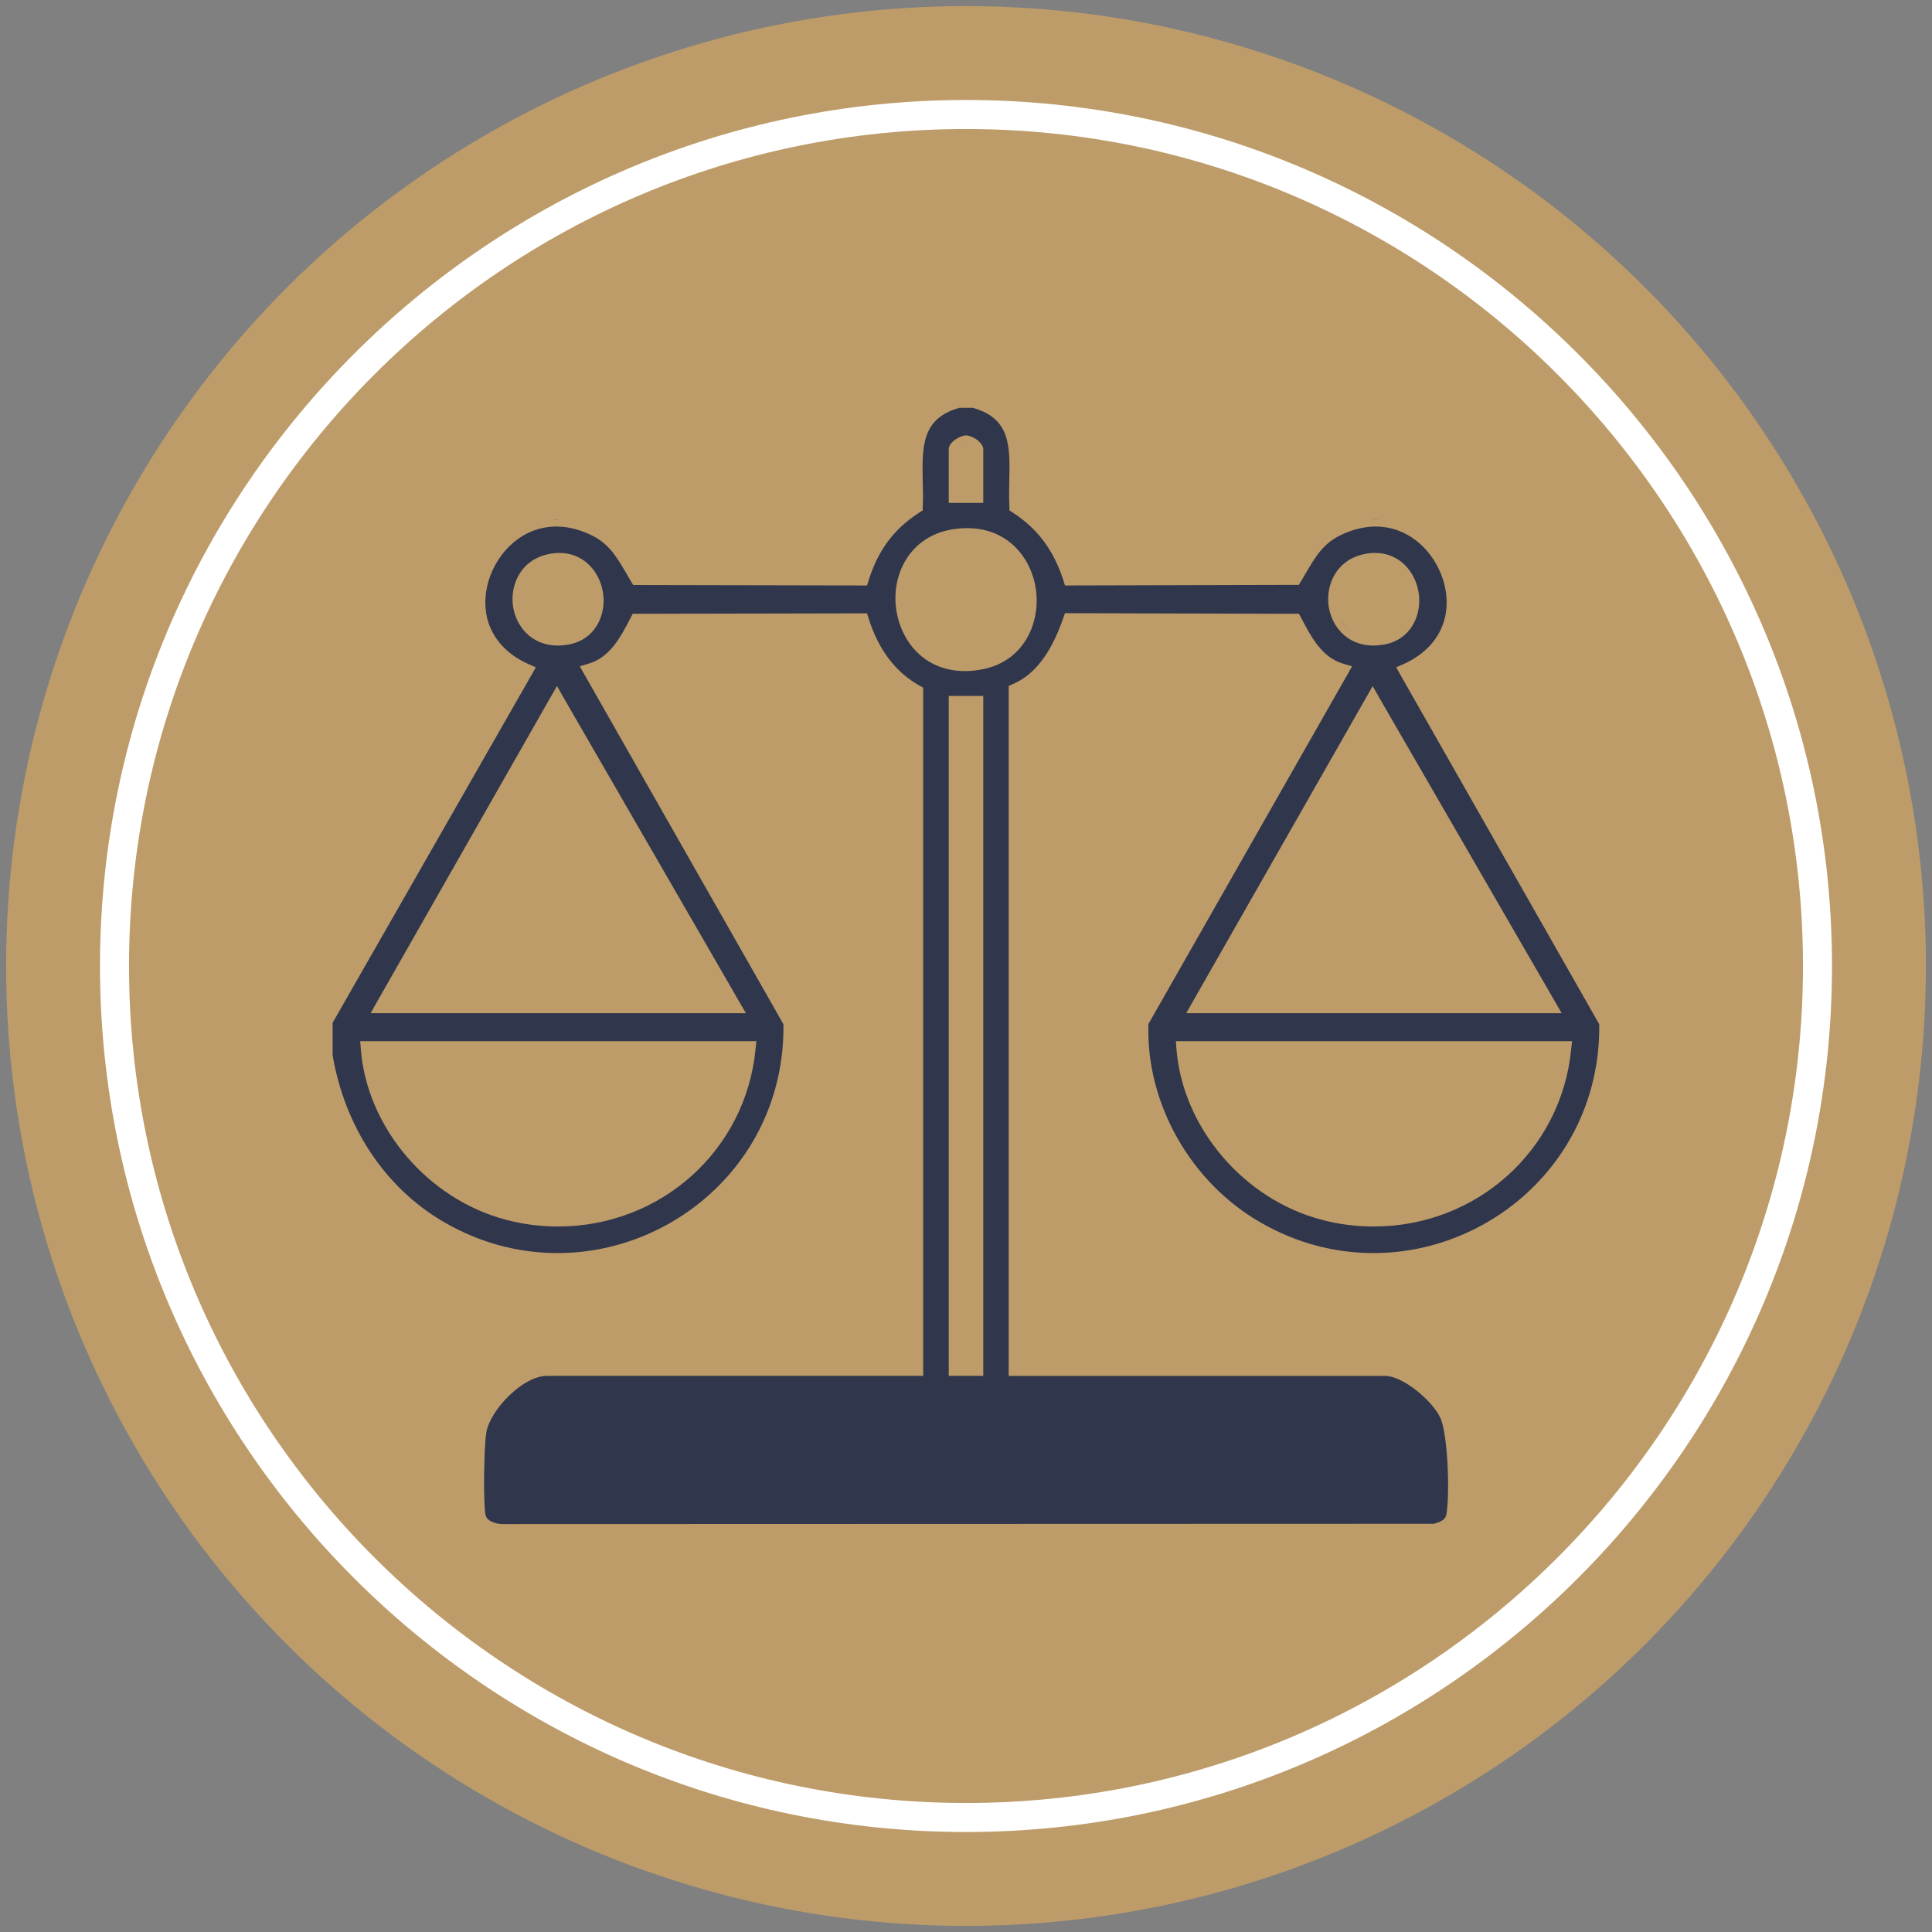
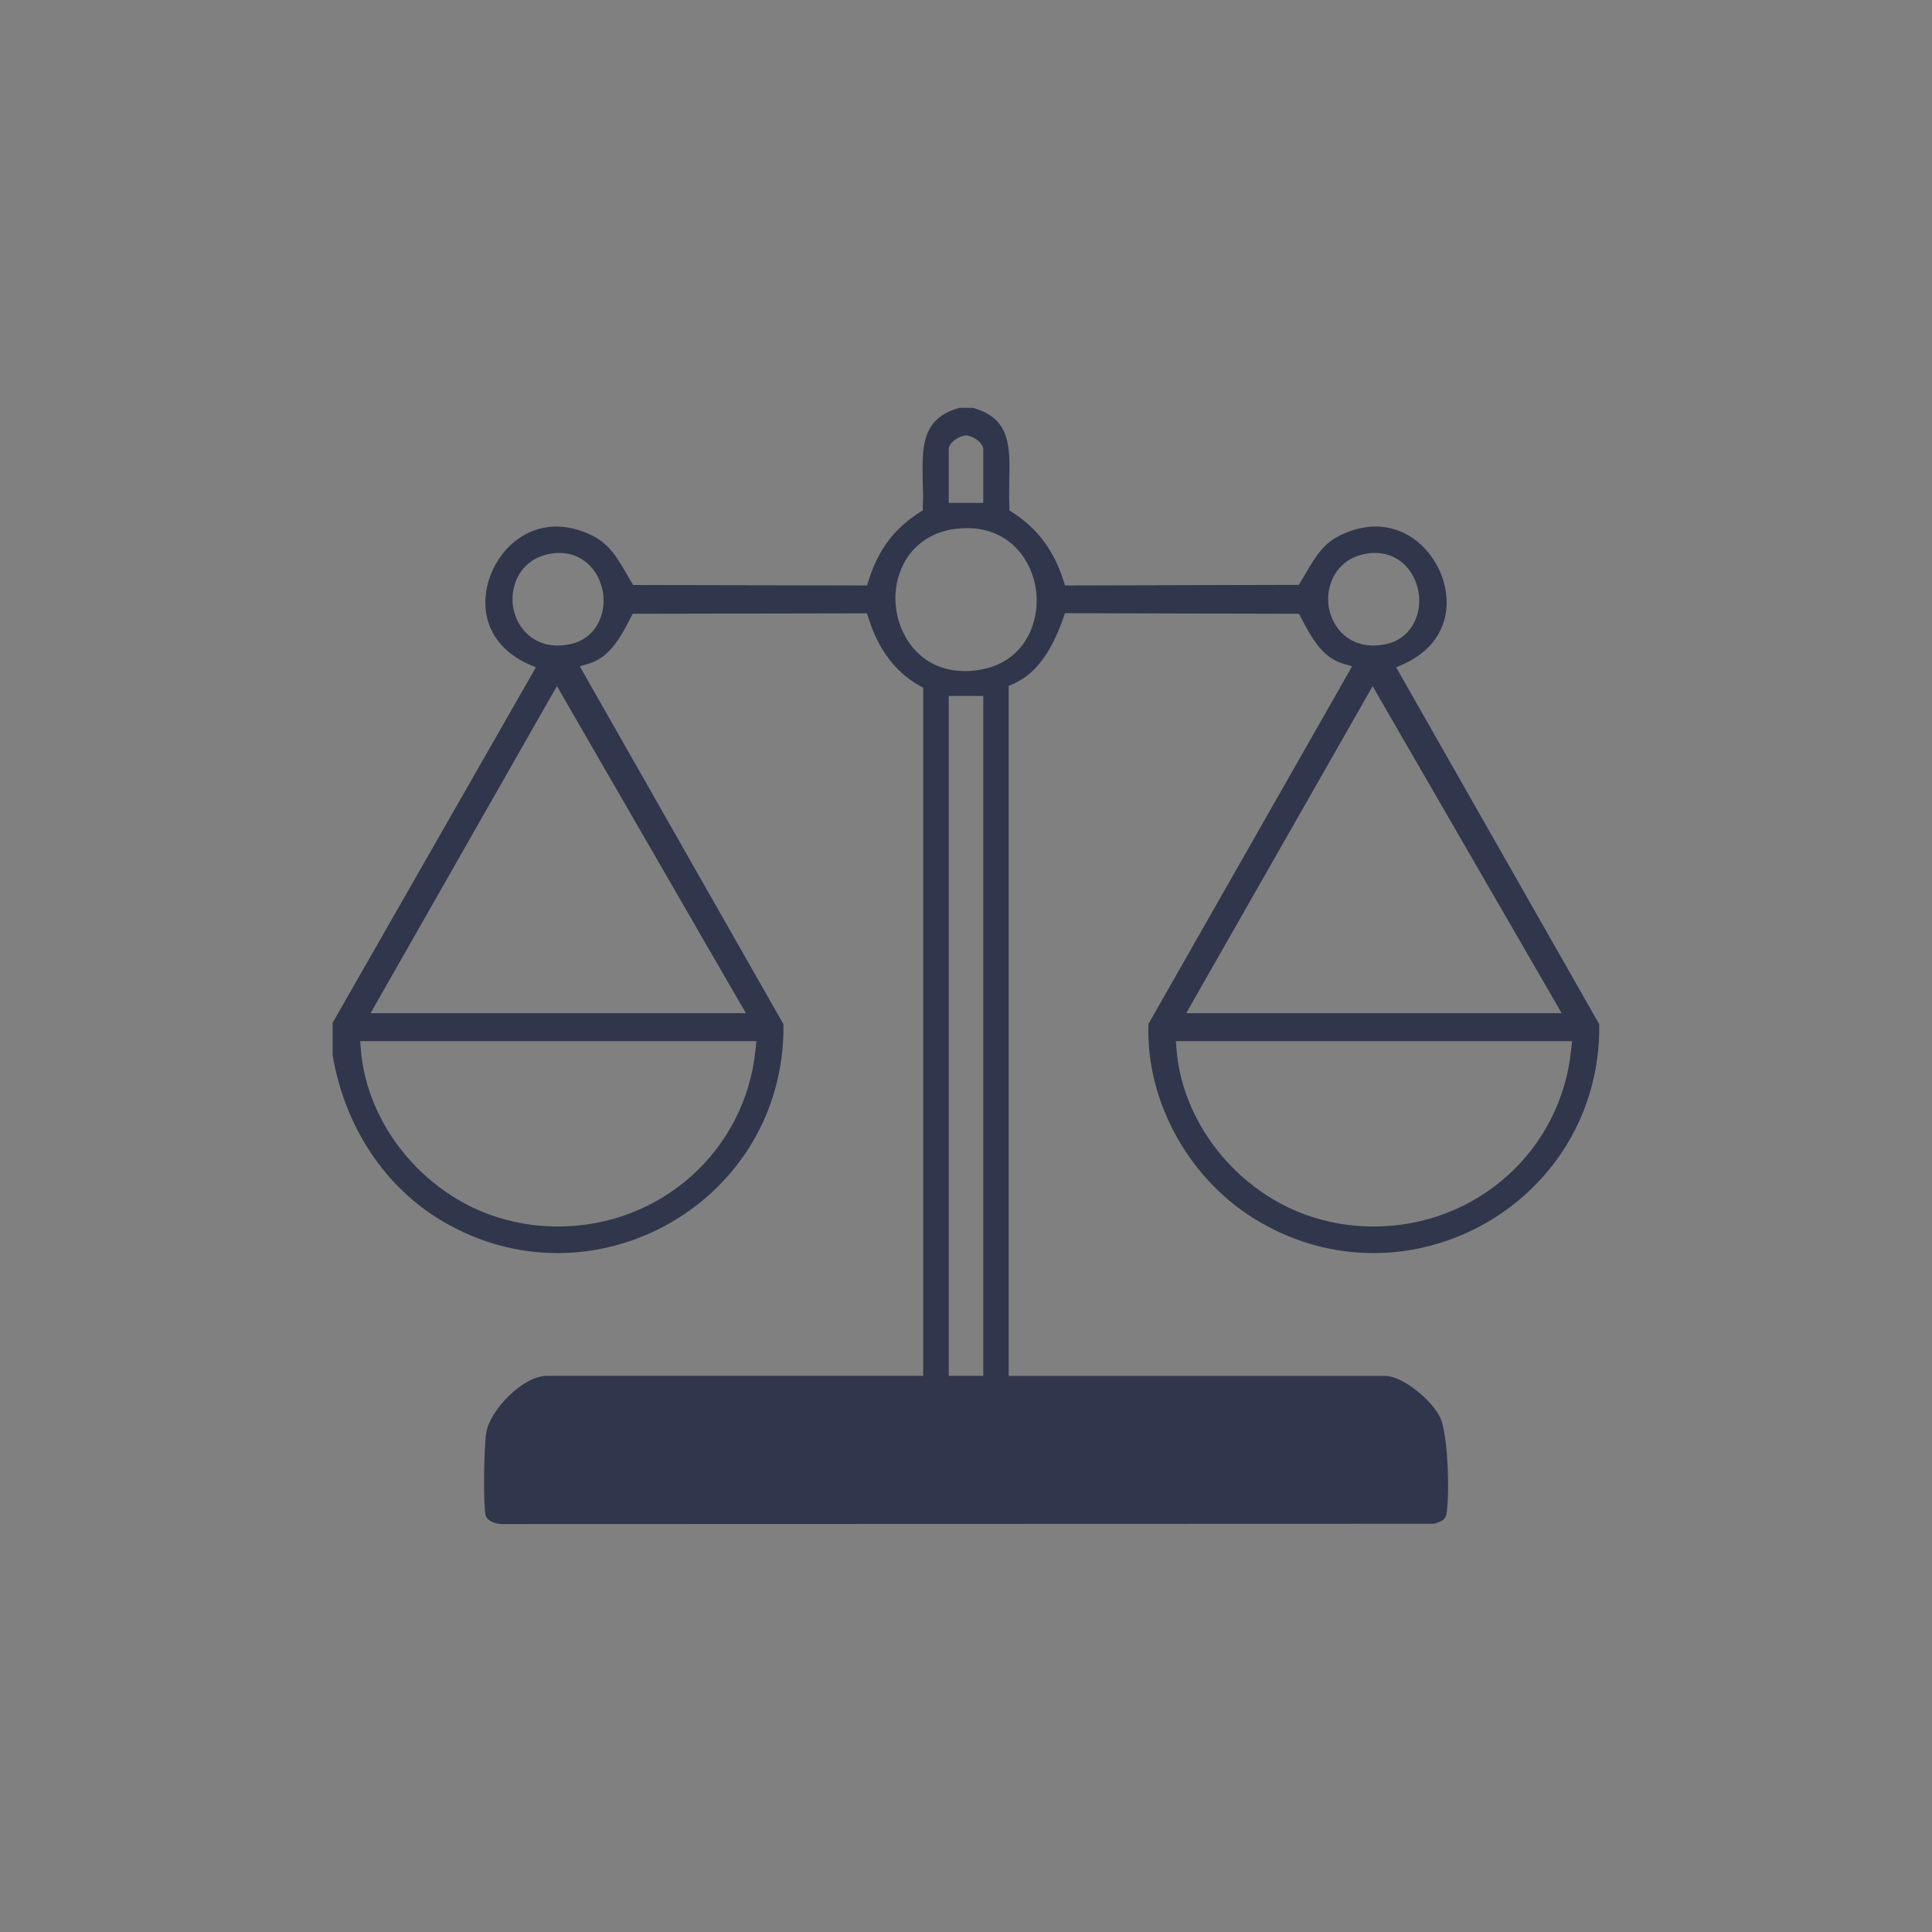
<svg xmlns="http://www.w3.org/2000/svg" id="Calque_1" viewBox="0 0 133.12 133.12">
  <rect x="0" y="0" width="133.12" height="133.12" fill="#808080" stroke="none" />
  <defs>
    <style>.cls-1{fill:#fff;}.cls-2{fill:#30364b;}.cls-3{fill:#bd9c69;}</style>
  </defs>
-   <circle class="cls-3" cx="66.56" cy="66.56" r="66.14" />
-   <path class="cls-1" d="M66.56,126.23c-32.9,0-59.67-26.77-59.67-59.67S33.66,6.89,66.56,6.89s59.67,26.77,59.67,59.67-26.77,59.67-59.67,59.67ZM66.56,8.89c-31.8,0-57.67,25.87-57.67,57.67s25.87,57.67,57.67,57.67,57.67-25.87,57.67-57.67S98.36,8.89,66.56,8.89Z" />
  <g id="fRCnOc.tif">
-     <path class="cls-2" d="M92.35,42.65c.13.25.3.48.51.67-.2-.19-.37-.42-.51-.67ZM92.35,42.65c.13.25.3.48.51.67-.2-.19-.37-.42-.51-.67ZM66.57,30.5s-.02,0-.04.01c.04,0,.08,0,.11.01-.02-.01-.05-.02-.07-.02ZM92.35,42.65c.13.25.3.48.51.67-.2-.19-.37-.42-.51-.67ZM92.35,42.65c.13.25.3.48.51.67-.2-.19-.37-.42-.51-.67ZM66.57,30.5s-.02,0-.04.01c.04,0,.08,0,.11.01-.02-.01-.05-.02-.07-.02ZM66.57,30.5s-.02,0-.04.01c.04,0,.08,0,.11.01-.02-.01-.05-.02-.07-.02ZM92.35,42.65c.13.25.3.48.51.67-.2-.19-.37-.42-.51-.67ZM92.35,42.65c.13.25.3.48.51.67-.2-.19-.37-.42-.51-.67ZM66.57,30.5s-.02,0-.04.01c.04,0,.08,0,.11.01-.02-.01-.05-.02-.07-.02ZM66.57,30.5s-.02,0-.04.01c.04,0,.08,0,.11.01-.02-.01-.05-.02-.07-.02ZM92.35,42.65c.13.25.3.48.51.67-.2-.19-.37-.42-.51-.67ZM92.35,42.65c.13.25.3.48.51.67-.2-.19-.37-.42-.51-.67ZM66.57,30.5s-.02,0-.04.01c.04,0,.08,0,.11.01-.02-.01-.05-.02-.07-.02ZM66.57,30.5s-.02,0-.04.01c.04,0,.08,0,.11.01-.02-.01-.05-.02-.07-.02ZM92.35,42.65c.13.25.3.48.51.67-.2-.19-.37-.42-.51-.67ZM92.35,42.65c.13.25.3.48.51.67-.2-.19-.37-.42-.51-.67ZM66.57,30.5s-.02,0-.04.01c.04,0,.08,0,.11.01-.02-.01-.05-.02-.07-.02ZM92.35,42.65c.13.25.3.48.51.67-.2-.19-.37-.42-.51-.67ZM66.53,30.51s.08,0,.11.01c-.02-.01-.05-.02-.07-.02-.01,0-.02,0-.04.01ZM66.57,30.5s-.02,0-.04.01c.04,0,.08,0,.11.01-.02-.01-.05-.02-.07-.02ZM92.35,42.65c.13.25.3.48.51.67-.2-.19-.37-.42-.51-.67ZM92.35,42.65c.13.25.3.48.51.67-.2-.19-.37-.42-.51-.67ZM66.57,30.5s-.02,0-.04.01c.04,0,.08,0,.11.01-.02-.01-.05-.02-.07-.02ZM66.57,30.5s-.02,0-.04.01c.04,0,.08,0,.11.01-.02-.01-.05-.02-.07-.02ZM92.35,42.65c.13.25.3.48.51.67-.2-.19-.37-.42-.51-.67ZM92.35,42.65c.13.25.3.48.51.67-.2-.19-.37-.42-.51-.67ZM66.57,30.5s-.02,0-.04.01c.04,0,.08,0,.11.01-.02-.01-.05-.02-.07-.02ZM66.57,30.5s-.02,0-.04.01c.04,0,.08,0,.11.01-.02-.01-.05-.02-.07-.02ZM92.35,42.65c.13.25.3.48.51.67-.2-.19-.37-.42-.51-.67ZM92.35,42.65c.13.25.3.48.51.67-.2-.19-.37-.42-.51-.67ZM66.57,30.5s-.02,0-.04.01c.04,0,.08,0,.11.01-.02-.01-.05-.02-.07-.02ZM66.57,30.5s-.02,0-.04.01c.04,0,.08,0,.11.01-.02-.01-.05-.02-.07-.02ZM92.35,42.65c.13.25.3.48.51.67-.2-.19-.37-.42-.51-.67ZM92.35,42.65c.13.25.3.48.51.67-.2-.19-.37-.42-.51-.67ZM66.57,30.5s-.02,0-.04.01c.04,0,.08,0,.11.01-.02-.01-.05-.02-.07-.02Z" />
    <path class="cls-2" d="M79.13,70.57c-.18,5.44,2.91,10.91,7.74,13.67,2.44,1.4,5.06,2.1,7.78,2.1,4.16,0,8.23-1.72,11.16-4.72,2.89-2.95,4.44-6.87,4.38-11.05l-13.72-24.11-.27-.48.5-.22c2.28-1.02,3.35-3.01,2.86-5.33-.44-2.06-2.22-4.15-4.78-4.15-.78,0-1.58.2-2.38.58-1.22.58-1.75,1.48-2.42,2.62-.11.19-.22.39-.35.59l-.14.23h-.28s-15.46.04-15.46.04h-.37l-.11-.35c-.67-2.08-1.78-3.57-3.5-4.68l-.22-.14v-.26c-.03-.57-.02-1.16-.01-1.72.06-2.44.1-4.37-2.52-5.09h-.91c-2.62.73-2.58,2.67-2.53,5.12.02.55.03,1.12,0,1.69v.26s-.23.14-.23.14c-1.75,1.13-2.83,2.57-3.5,4.68l-.11.35h-.37l-15.46-.03h-.28s-.15-.24-.15-.24c-.12-.2-.23-.4-.34-.59-.67-1.14-1.2-2.04-2.42-2.62-.8-.38-1.6-.58-2.38-.58-2.56,0-4.34,2.09-4.78,4.15-.49,2.32.57,4.31,2.86,5.33l.5.22-.27.48-13.73,24.01v2.24c.84,4.95,3.62,9.13,7.63,11.47,2.47,1.44,5.12,2.16,7.88,2.16,4.16,0,8.24-1.72,11.18-4.73,2.88-2.94,4.43-6.86,4.37-11.04l-13.72-24.11-.31-.55.6-.18c1.47-.43,2.21-1.82,2.91-3.18l.14-.26h.31l15.46-.03h.37s.11.35.11.35c.67,2.14,1.85,3.7,3.5,4.63l.26.14v47.42h-25.93c-1.64,0-3.89,2.32-4.17,3.89-.16.88-.23,4.92-.05,5.72.08.36.63.59,1.12.6l64.22-.02c.61-.17.81-.33.87-.7.23-1.49.09-5.52-.44-6.62-.57-1.2-2.59-2.87-3.8-2.87h-25.93v-47.54l.3-.13c1.51-.66,2.61-2.11,3.46-4.54l.12-.34h.36s15.46.04,15.46.04h.3l.14.26c.71,1.36,1.45,2.75,2.91,3.18l.61.18-.31.55-13.73,24.11ZM52.06,72.28c-.67,6.98-6.52,12.23-13.61,12.23-1.21,0-2.42-.15-3.6-.47-5.37-1.41-9.58-6.36-9.99-11.77l-.04-.53h27.3l-.06.54ZM50.96,69.06l.44.75h-25.86l.42-.75,11.98-21.03.44-.76.43.76,12.15,21.03ZM39.11,44.42c-.23.04-.45.06-.67.06-1.94,0-2.97-1.48-3.11-2.85-.14-1.39.57-3.06,2.47-3.45.25-.06.5-.08.74-.08,1.84,0,2.92,1.51,3.04,3,.11,1.39-.61,3.02-2.47,3.32ZM65.37,30.96c0-.51.8-.96,1.2-.96.08,0,.17.02.25.05.41.11.93.53.93.91v3.69h-2.38v-3.69ZM65.37,94.8v-46.85h2.38v46.85h-2.38ZM67.56,46.14c-.36.07-.72.1-1.06.1-3.07,0-4.63-2.41-4.79-4.64-.16-2.18,1.05-4.72,4.05-5.15.3-.04.6-.06.88-.06,3.02,0,4.59,2.35,4.77,4.52.19,2.17-.94,4.74-3.85,5.23ZM108.26,72.28c-.67,6.98-6.52,12.23-13.61,12.23-1.21,0-2.42-.15-3.6-.47-5.37-1.41-9.57-6.36-9.99-11.77l-.04-.53h27.3l-.06.54ZM91.53,41.63c-.14-1.39.57-3.06,2.47-3.45.25-.06.5-.08.74-.08,1.84,0,2.92,1.51,3.04,3,.11,1.39-.61,3.02-2.47,3.32-.23.04-.45.06-.67.06-1.94,0-2.97-1.48-3.11-2.85ZM94.15,48.03l.43-.76.43.76,12.16,21.03.43.75h-25.86l.42-.75,11.99-21.03Z" />
-     <path class="cls-2" d="M38.35,35.79c-.08,0-.15.02-.23.02.14-.01.28-.01.43-.01-.07,0-.13-.01-.2-.01ZM94.78,35.79c-.07,0-.13.01-.2.01.15,0,.29,0,.43.01-.08,0-.15-.02-.23-.02Z" />
  </g>
</svg>